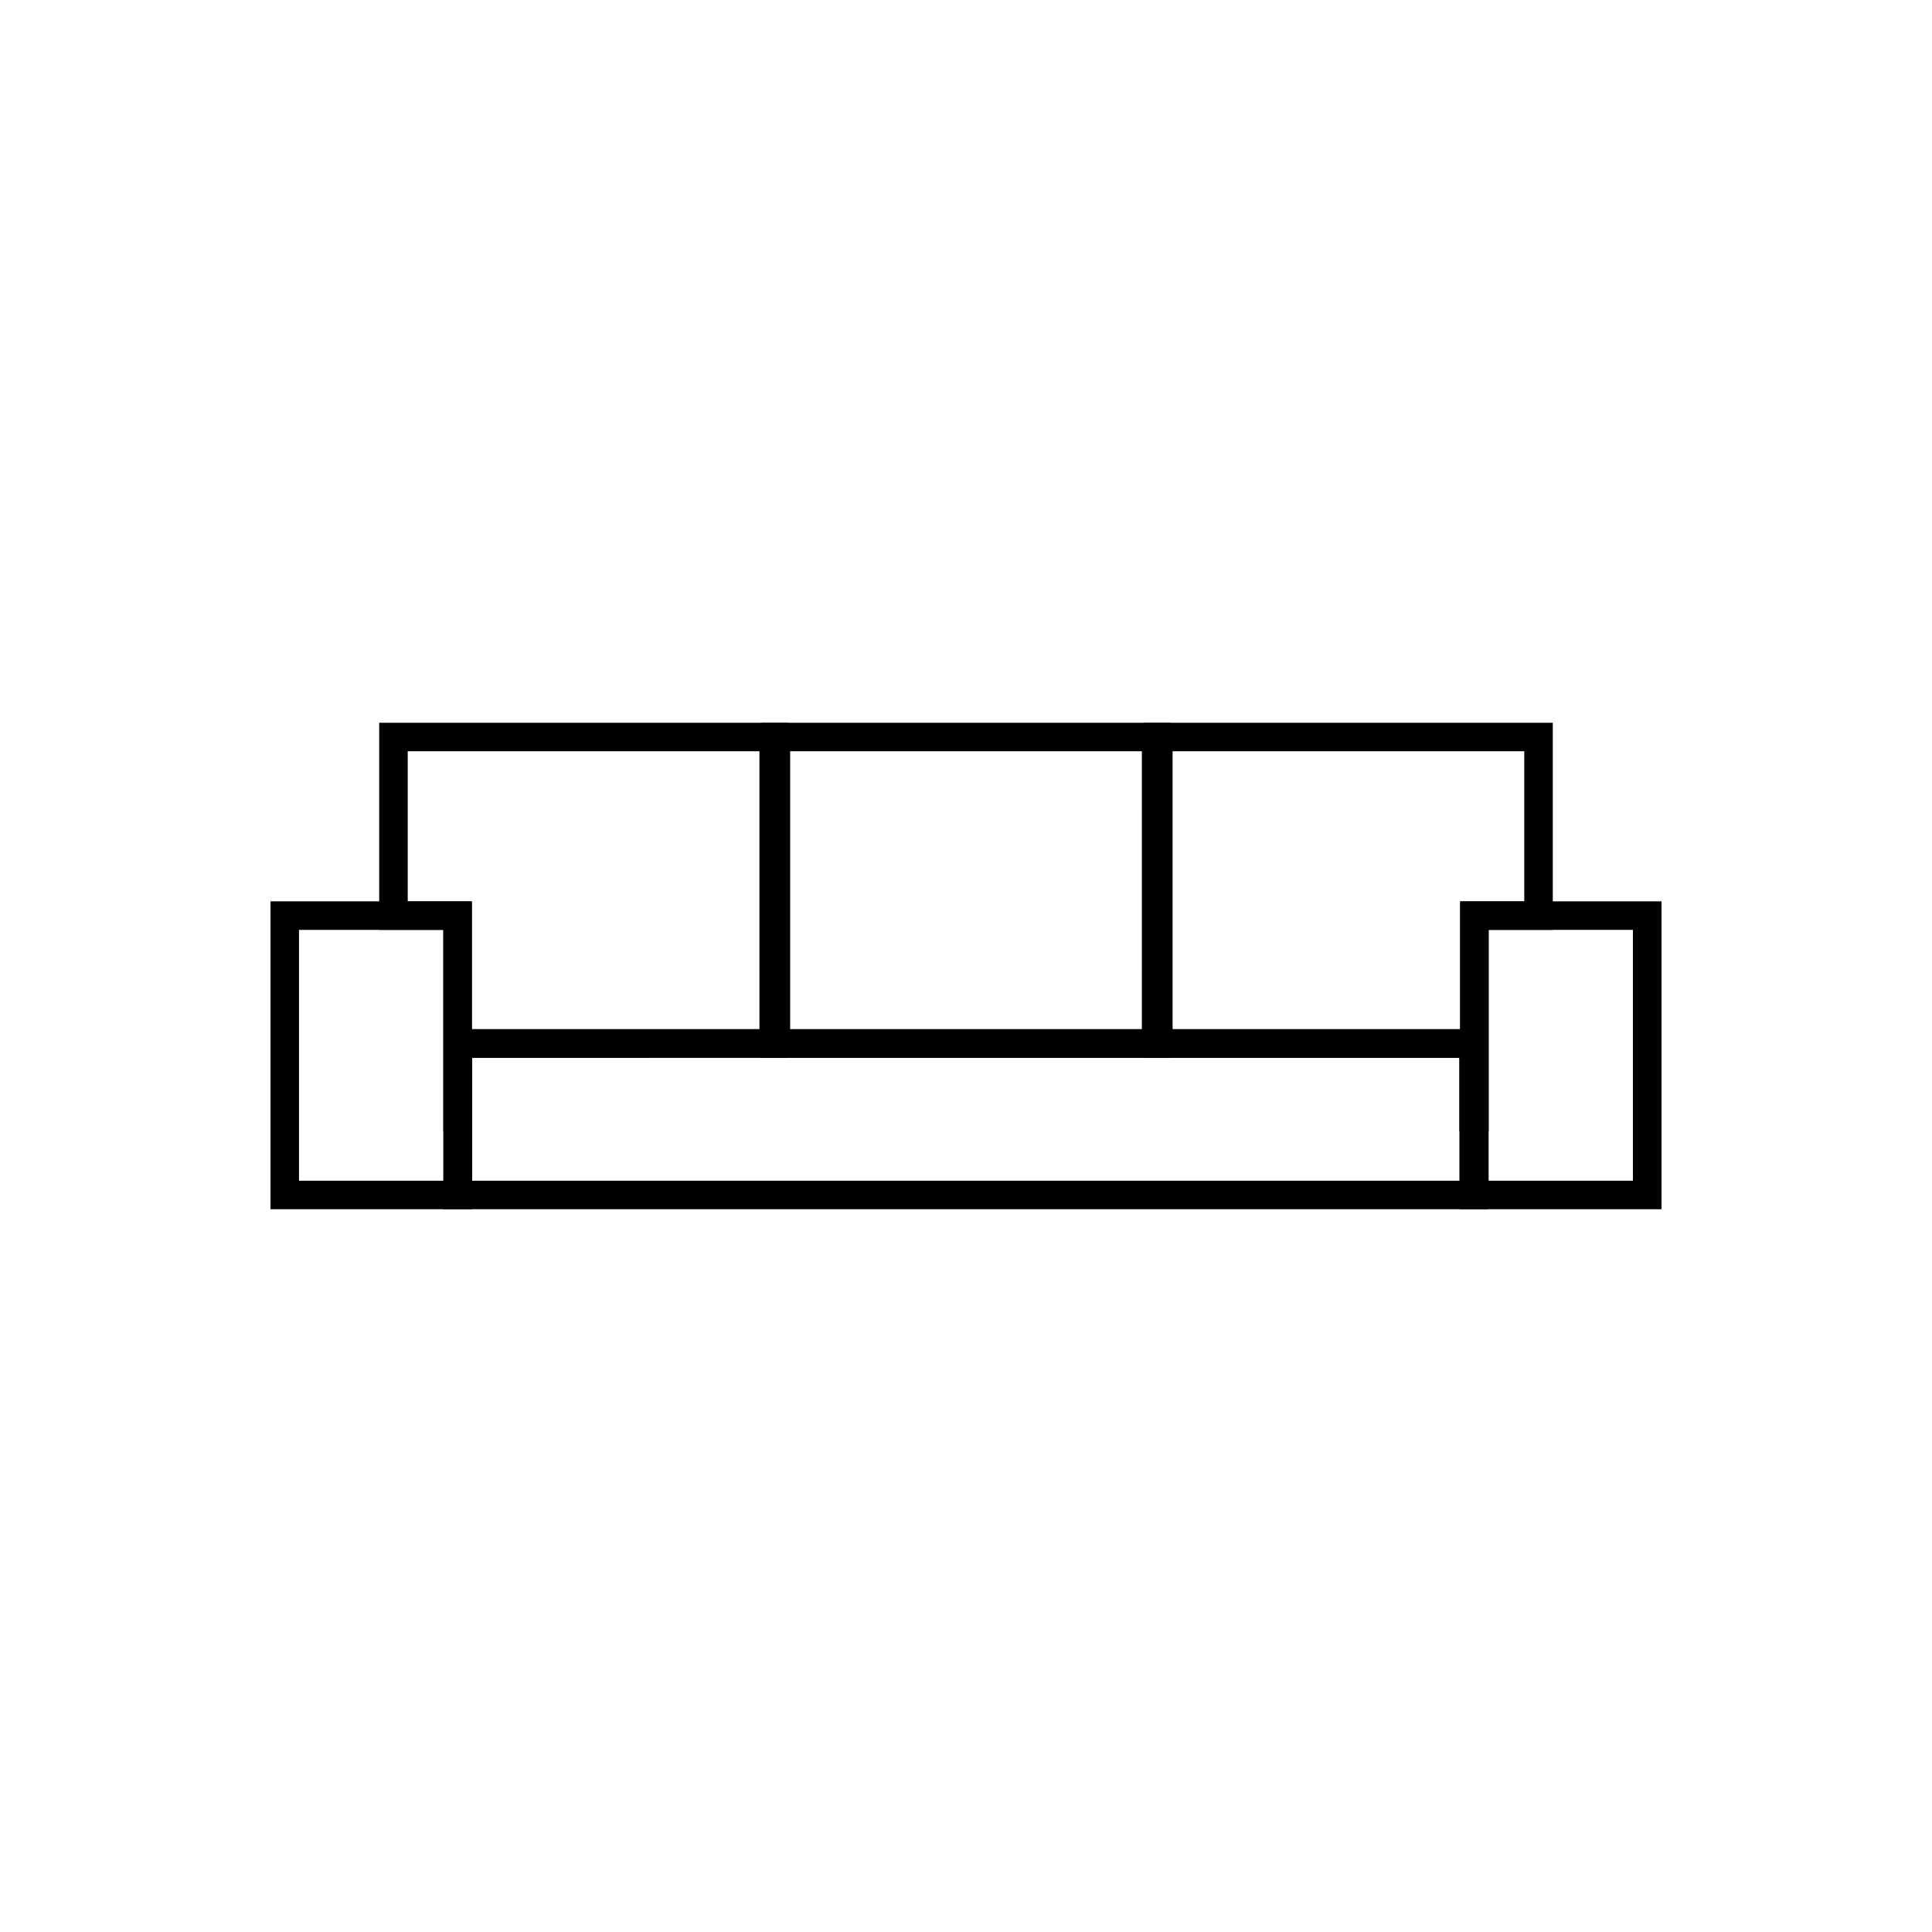
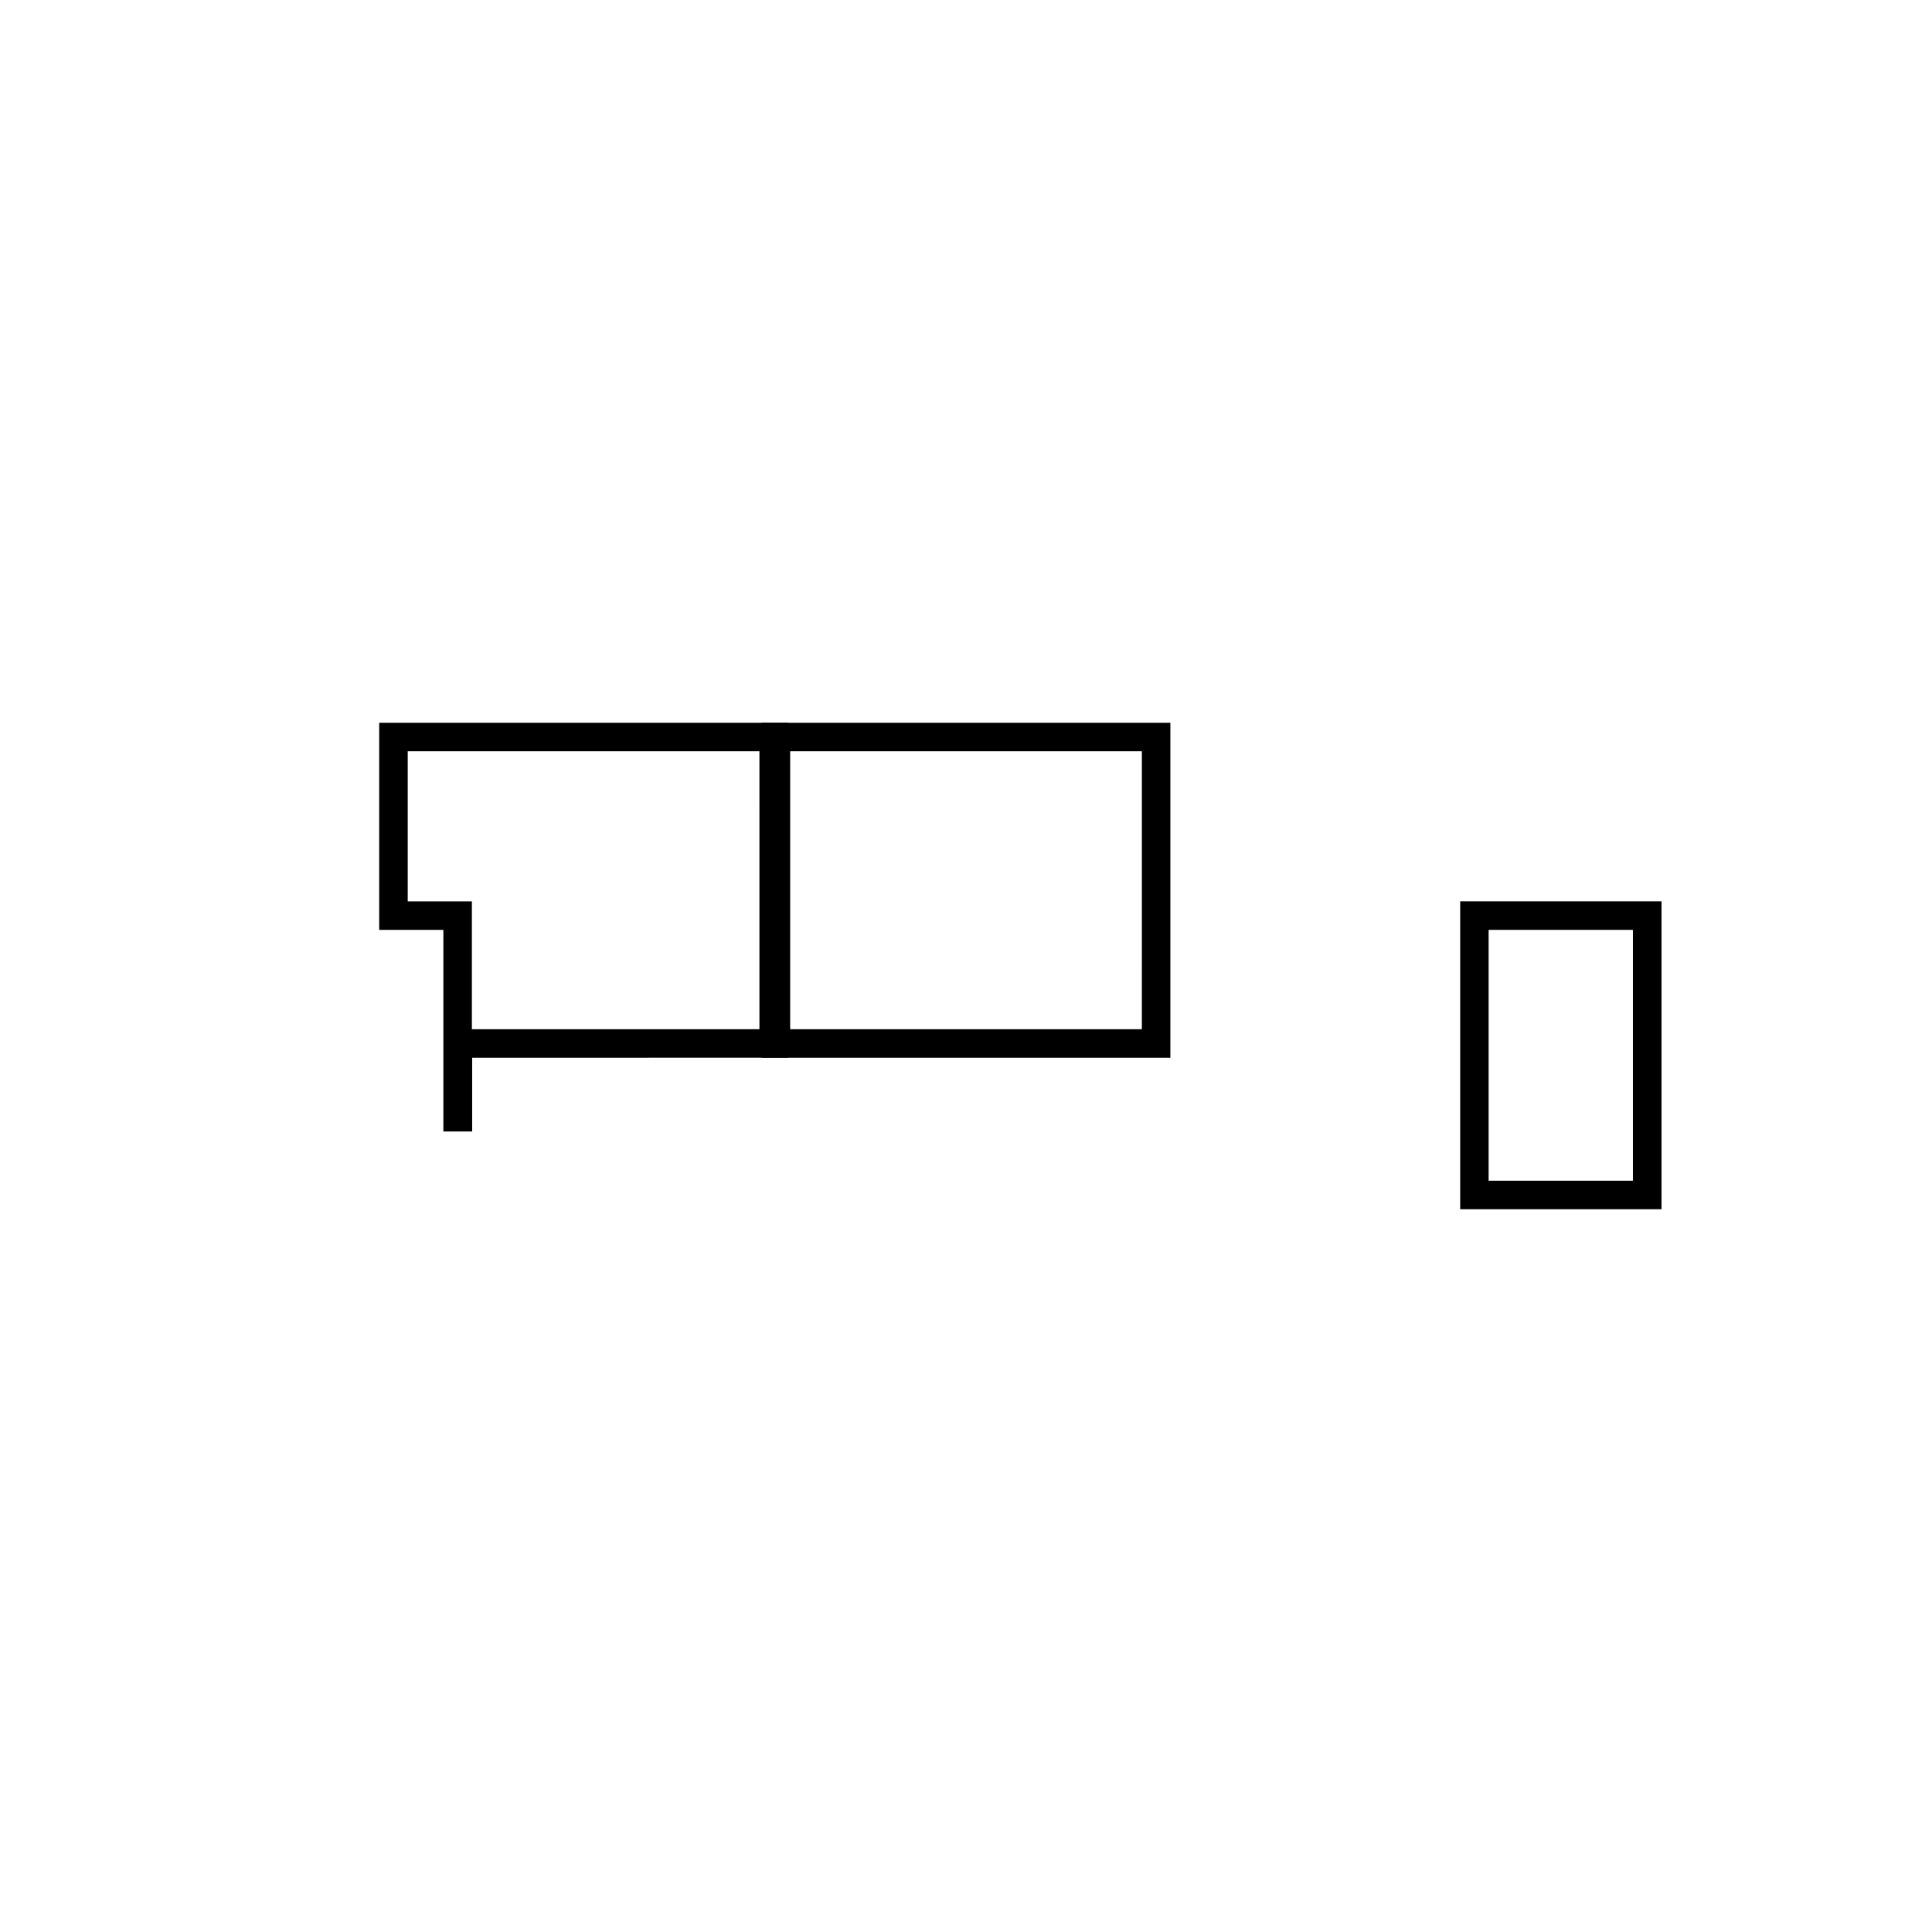
<svg xmlns="http://www.w3.org/2000/svg" fill="#000000" width="800px" height="800px" version="1.1" viewBox="144 144 512 512">
  <g>
-     <path d="m269.06 464.46h-53.379v-81.594h53.352l0.004 81.594zm-45.82-7.559h38.238v-66.477h-38.238z" />
-     <path d="m538.32 464.46h-276.74v-47.711h276.74zm-269.19-7.559h261.63v-32.598l-261.63 0.004z" />
-     <path d="m538.5 443.86h-7.734v-19.547h-83.582v-88.773h108.32v54.891h-17.004zm-83.758-27.105h76.203l-0.004-33.883h17.004v-39.773h-93.203z" />
    <path d="m454.16 424.31h-108.32v-88.773h108.32zm-100.76-7.559h93.203l0.004-73.656h-93.207z" />
    <path d="m269.13 443.86h-7.633v-53.43h-17.004v-54.891h108.32v88.77l-83.684 0.004zm-0.074-27.105h76.203l-0.004-73.656h-93.203v39.773h17.004z" />
    <path d="m584.32 464.46h-53.352v-81.594h53.352zm-45.82-7.559h38.238v-66.477h-38.238z" />
  </g>
</svg>